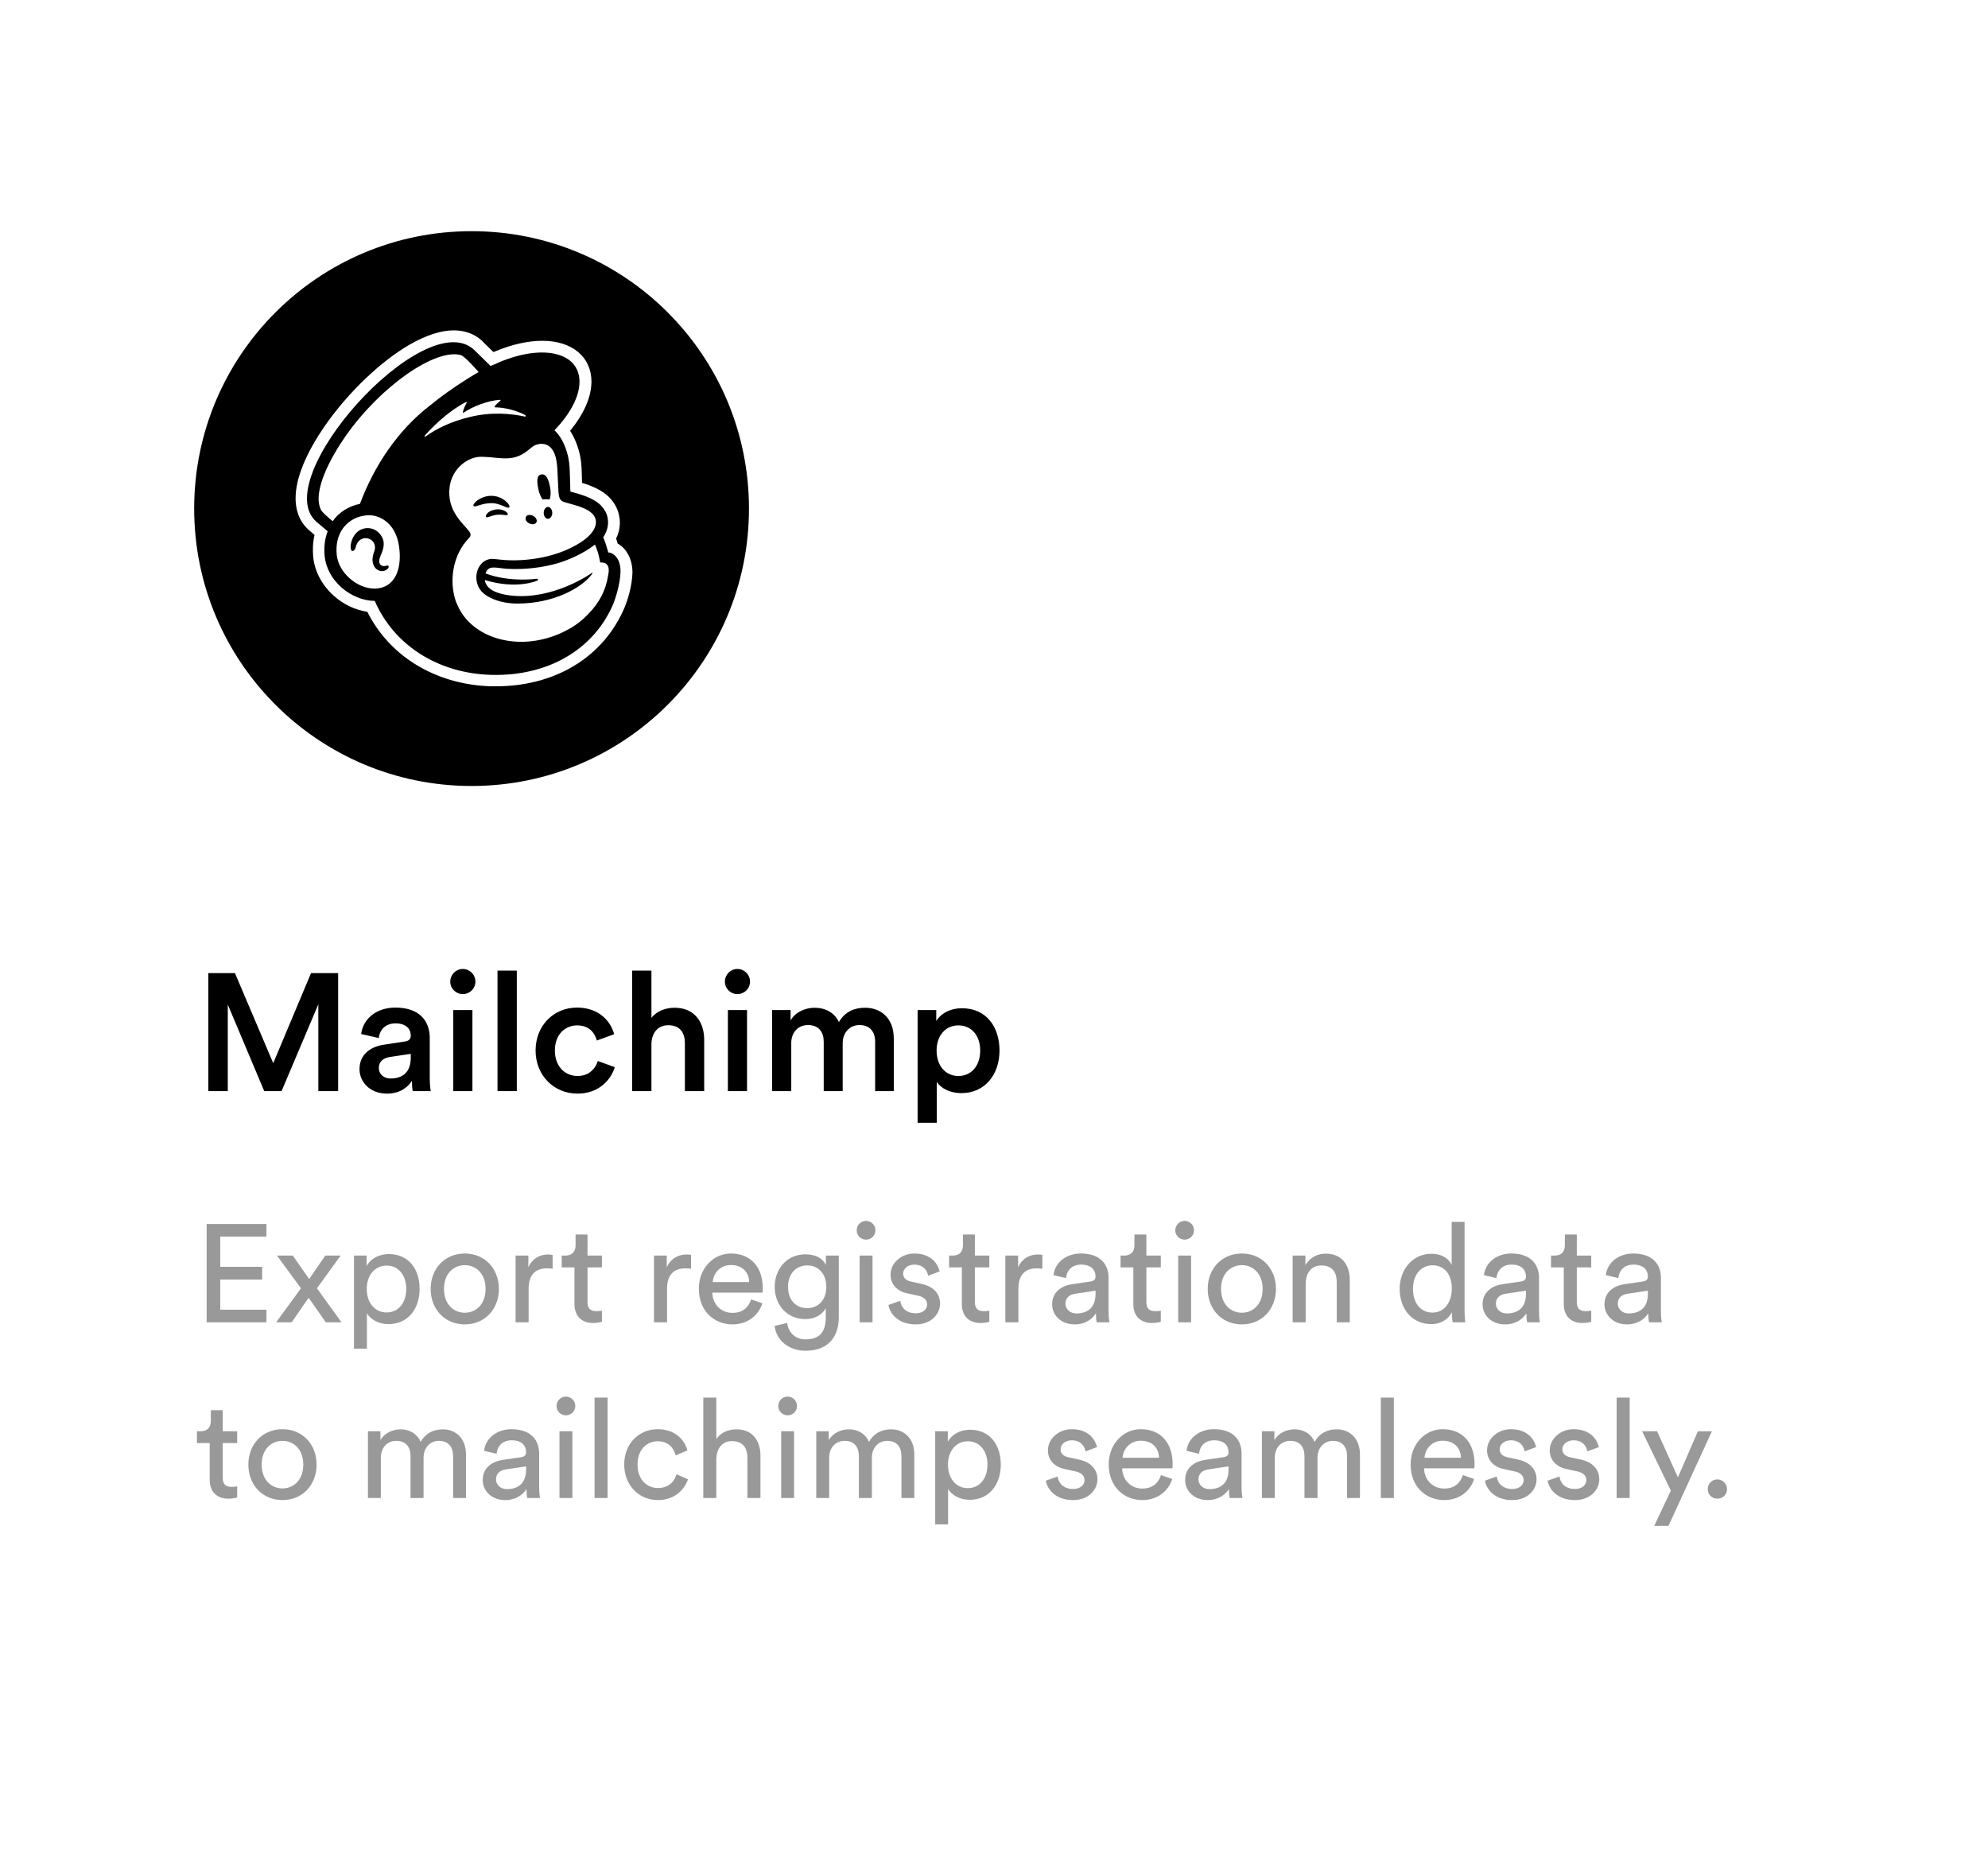
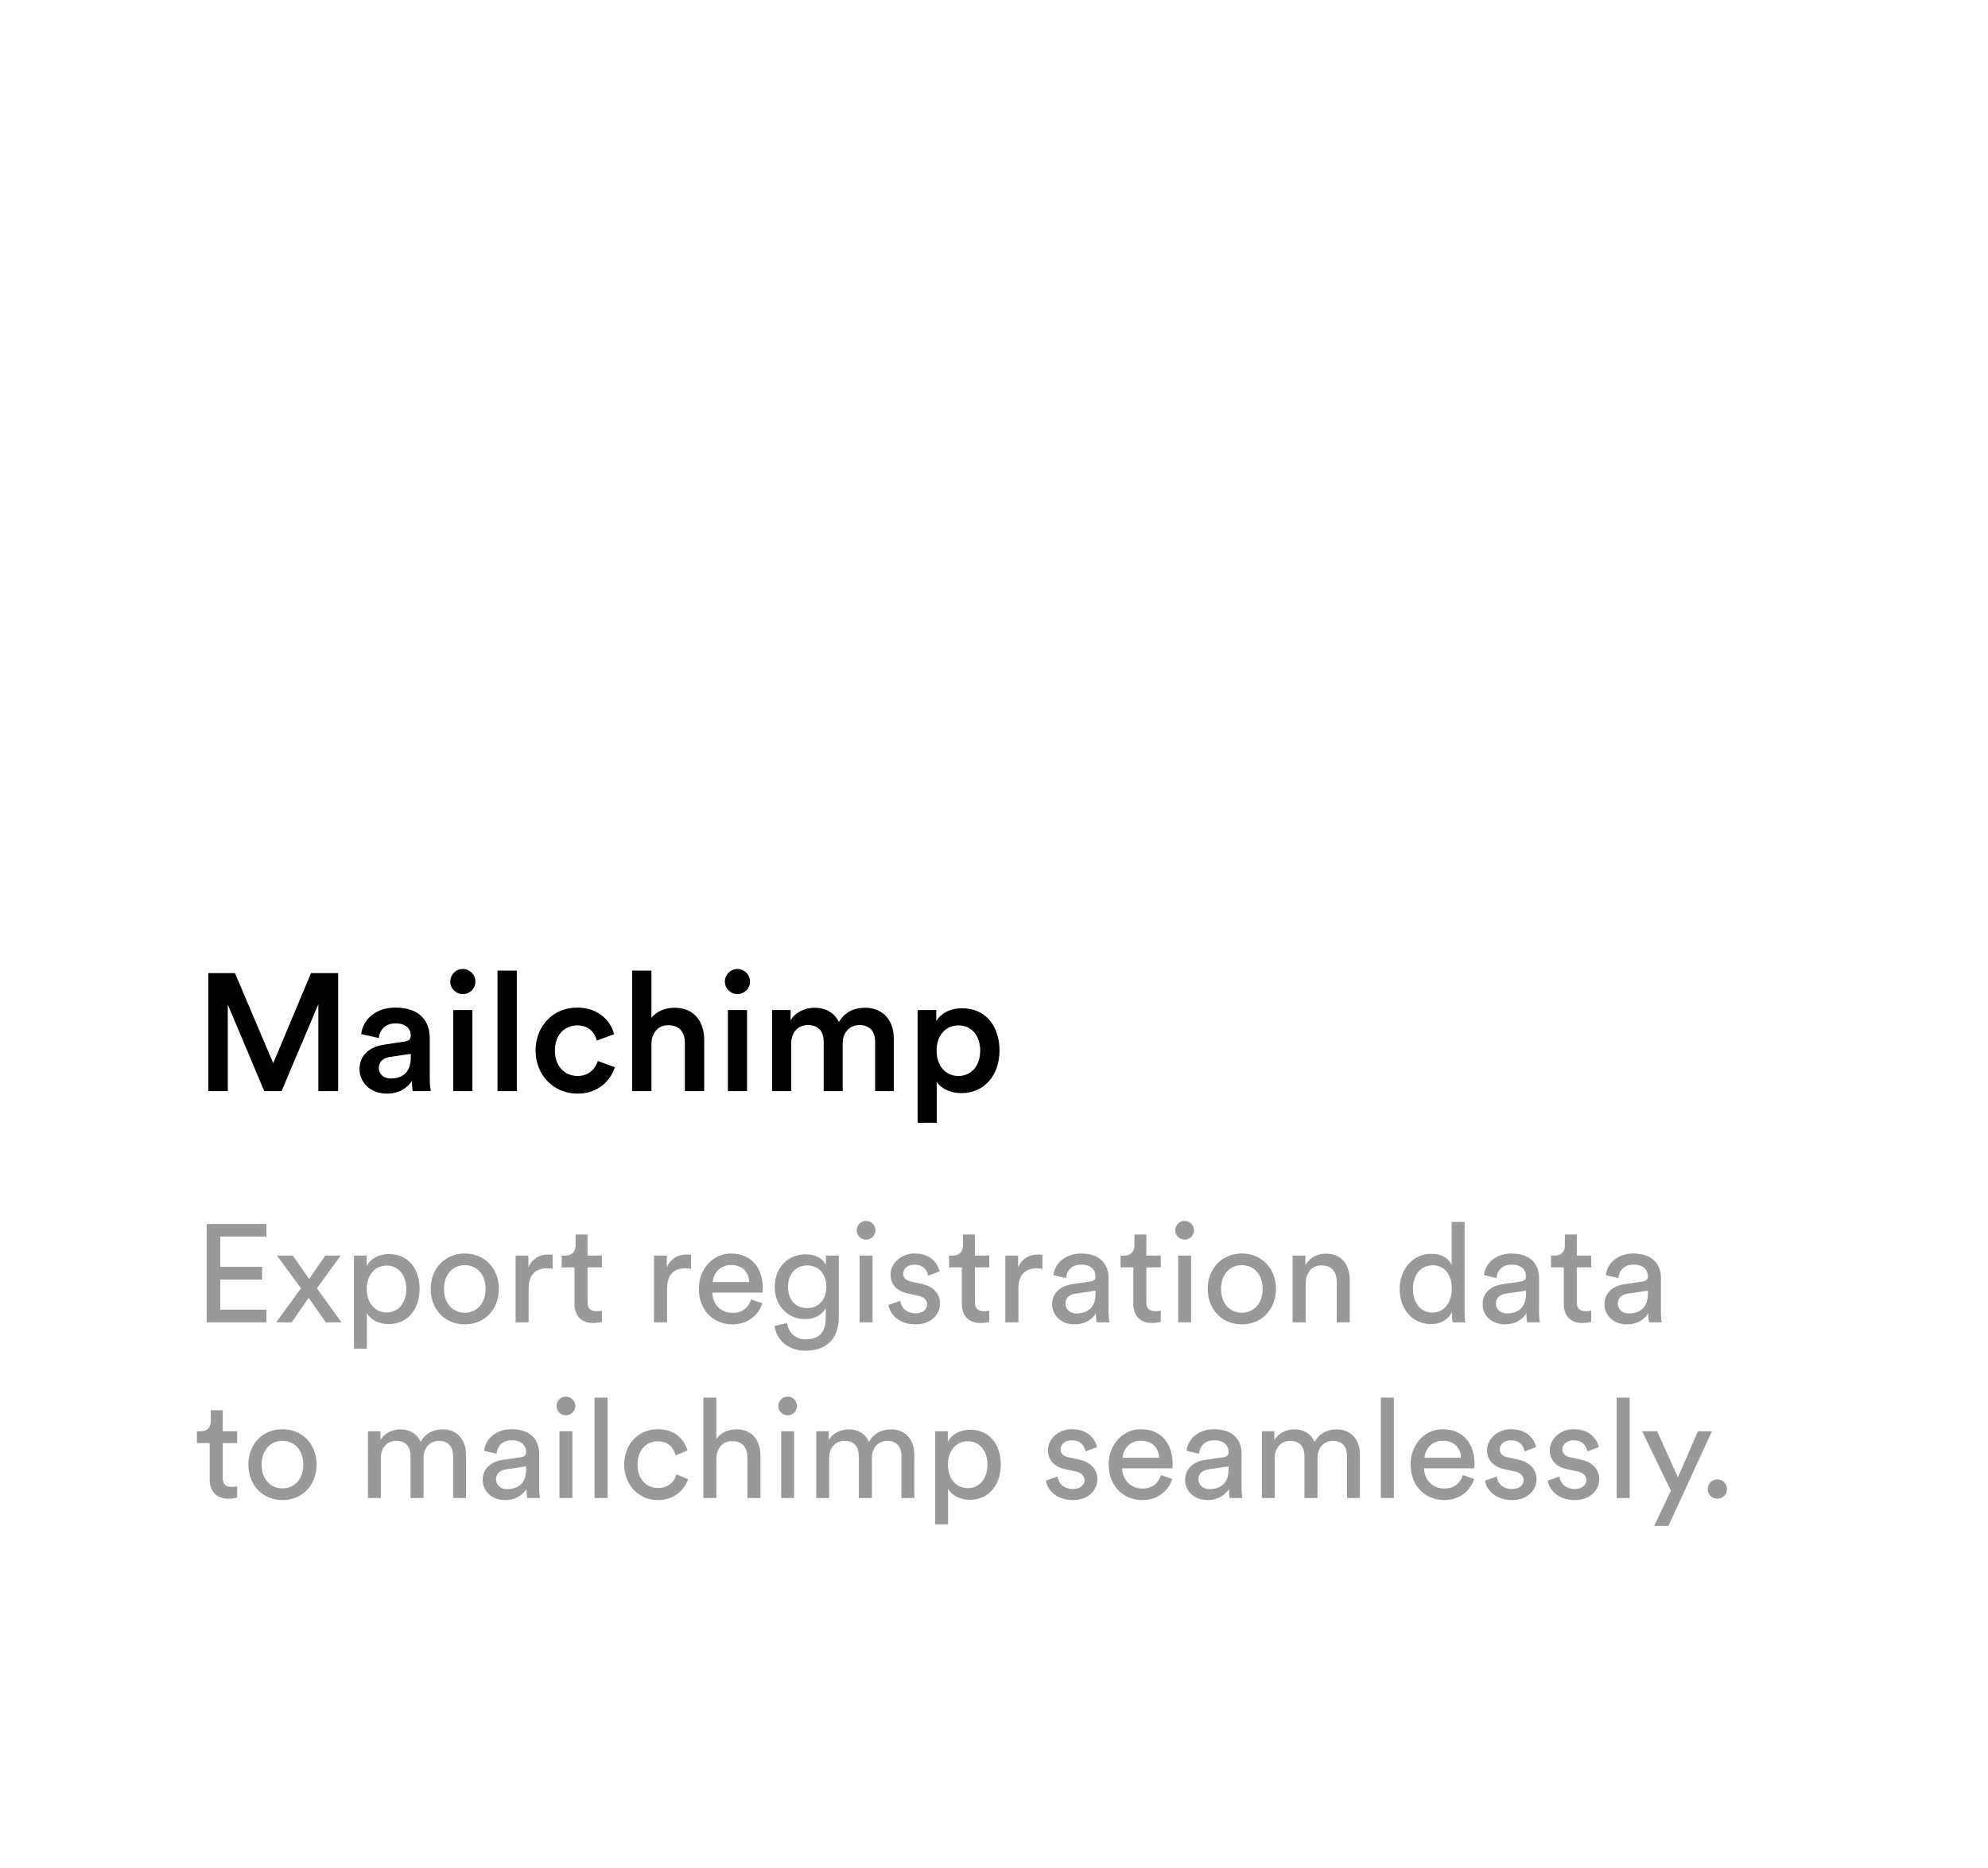
<svg xmlns="http://www.w3.org/2000/svg" width="215" height="202" viewBox="0 0 215 202" fill="none">
  <g filter="url(#filter0_d_109_443)">
-     <path d="M5 15C5 9.477 9.477 5 15 5H200C205.523 5 210 9.477 210 15V187C210 192.523 205.523 197 200 197H15C9.477 197 5 192.523 5 187V15Z" fill="white" />
-   </g>
+     </g>
  <g clip-path="url(#clip0_109_443)">
    <path d="M21 55C21 38.431 34.431 25 51 25C67.569 25 81 38.431 81 55C81 71.569 67.569 85 51 85C34.431 85 21 71.569 21 55Z" fill="black" />
    <mask id="mask0_109_443" style="mask-type:alpha" maskUnits="userSpaceOnUse" x="21" y="25" width="60" height="60">
-       <path d="M21 55C21 38.431 34.431 25 51 25C67.569 25 81 38.431 81 55C81 71.569 67.569 85 51 85C34.431 85 21 71.569 21 55Z" fill="black" />
-     </mask>
+       </mask>
    <g mask="url(#mask0_109_443)"> </g>
    <path d="M40.073 55.727C39.764 55.709 39.491 55.745 39.255 55.782C37.309 56.182 36.2 57.836 36.418 60C36.618 61.945 38.582 63.6 40.418 63.654C40.6 63.654 40.8 63.654 40.982 63.618C42.964 63.273 43.473 61.127 43.145 59.018C42.782 56.636 41.182 55.782 40.073 55.727ZM42.018 61.382C41.945 61.545 41.654 61.782 41.255 61.764C40.836 61.727 40.364 61.418 40.291 60.654C40.255 60.273 40.4 59.818 40.491 59.582C40.654 59.109 40.509 58.636 40.109 58.364C39.873 58.218 39.6 58.164 39.327 58.218C39.054 58.273 38.836 58.436 38.691 58.654C38.564 58.836 38.491 59.091 38.455 59.218C38.436 59.255 38.436 59.273 38.436 59.291C38.345 59.527 38.2 59.6 38.109 59.582C38.054 59.582 38 59.545 37.964 59.436C37.855 59.127 37.945 58.273 38.509 57.654C38.873 57.255 39.436 57.054 39.982 57.127C40.545 57.2 41.036 57.545 41.327 58.109C41.709 58.855 41.364 59.618 41.164 60.091C41.145 60.145 41.127 60.182 41.109 60.236C40.982 60.545 40.982 60.818 41.091 61C41.182 61.145 41.345 61.218 41.527 61.218C41.618 61.218 41.691 61.2 41.764 61.182C41.873 61.164 41.964 61.127 42.036 61.218C42.036 61.218 42.054 61.273 42.018 61.382Z" fill="white" />
    <path d="M67.6 59.455C67.364 59.164 67.091 58.946 66.8 58.782C66.782 58.691 66.745 58.618 66.727 58.527C66.691 58.418 66.654 58.327 66.636 58.236C67.109 57.255 67.073 56.382 66.982 55.909C66.855 55.109 66.509 54.436 65.909 53.8C65.164 53.018 63.927 52.509 62.945 52.218C62.927 51.745 62.927 51.218 62.909 50.891C62.891 50.455 62.855 49.545 62.564 48.618C62.345 47.855 62.036 47.164 61.654 46.582C63.145 44.782 63.964 42.927 63.964 41.273C63.964 38.6 61.873 36.855 58.654 36.855C57.127 36.855 55.382 37.236 53.6 37.982C53.6 37.982 53.491 38.018 53.364 38.073C52.818 37.545 52.109 36.855 52.073 36.8C51.255 36.091 50.255 35.727 49.073 35.727C47.673 35.727 46.073 36.255 44.291 37.273C42.764 38.164 41.127 39.418 39.545 40.927C36.327 44 33.727 47.673 32.6 50.745C32.109 52.073 31.909 53.273 31.982 54.309C32.073 55.582 32.582 56.636 33.473 57.382L34.018 57.855C33.836 58.6 33.8 59.4 33.873 60.236C34.036 61.818 34.836 63.309 36.127 64.455C37.164 65.382 38.436 65.964 39.727 66.164C40.873 68.455 42.636 70.4 44.836 71.782C47.218 73.291 50.073 74.127 53.091 74.218C53.291 74.218 53.473 74.218 53.673 74.218C56.782 74.218 59.691 73.455 62.091 72C64.564 70.509 66.454 68.309 67.564 65.655C67.564 65.636 67.564 65.636 67.582 65.618C67.782 65.127 68.4 63.4 68.4 61.764C68.364 60.636 67.945 59.891 67.6 59.455ZM66.364 65.218C64.236 70.327 59.145 73.164 53.091 72.982C47.436 72.818 42.636 69.836 40.527 64.982C39.255 64.982 37.945 64.418 36.945 63.545C35.891 62.618 35.236 61.4 35.109 60.145C35.018 59.164 35.127 58.255 35.436 57.455L34.255 56.455C28.836 51.873 45.782 33.036 51.2 37.764C51.236 37.782 53.036 39.564 53.054 39.582C53.054 39.582 54.054 39.164 54.054 39.145C58.8 37.182 62.654 38.127 62.673 41.273C62.673 42.909 61.636 44.8 59.964 46.527C60.564 47.091 61.054 47.964 61.327 48.964C61.564 49.709 61.6 50.455 61.618 50.927C61.654 51.6 61.673 53.145 61.691 53.164C61.727 53.182 62.218 53.309 62.364 53.346C63.636 53.709 64.545 54.182 64.982 54.655C65.418 55.127 65.654 55.564 65.727 56.091C65.8 56.509 65.8 57.273 65.236 58.109C65.236 58.109 65.382 58.418 65.527 58.873C65.673 59.327 65.764 59.691 65.782 59.745C66.291 59.745 67.109 60.346 67.109 61.764C67.091 63.236 66.491 64.855 66.364 65.218Z" fill="white" />
    <path d="M65.509 60.946C65.236 60.782 64.909 60.836 64.909 60.836C64.909 60.836 64.764 59.818 64.345 58.891C63.091 59.873 61.491 60.564 60.255 60.927C58.836 61.327 56.927 61.636 54.782 61.509C53.6 61.418 52.818 61.073 52.509 62.018C55.218 63.018 58.073 62.582 58.073 62.582C58.127 62.582 58.182 62.618 58.182 62.673C58.182 62.709 58.164 62.764 58.127 62.782C58.127 62.782 55.927 63.8 52.436 62.727C52.527 63.545 53.327 63.909 53.709 64.055C54.182 64.236 54.709 64.327 54.709 64.327C59.036 65.073 63.091 62.6 64 61.964C64.073 61.909 64.109 61.964 64.055 62.036C64 62.109 64 62.127 63.964 62.164C62.855 63.6 59.855 65.273 55.945 65.273C54.236 65.273 52.545 64.673 51.909 63.745C50.945 62.309 51.855 60.236 53.473 60.455C53.473 60.455 54.018 60.509 54.182 60.527C56.2 60.745 59.127 60.473 61.527 59.346C63.727 58.327 64.564 57.2 64.436 56.291C64.4 56.036 64.291 55.782 64.055 55.545C63.654 55.164 63.036 54.855 61.964 54.564C61.618 54.473 61.382 54.4 61.127 54.327C60.673 54.182 60.455 54.055 60.4 53.2C60.382 52.818 60.309 51.527 60.291 50.982C60.255 50.036 60.127 48.745 59.327 48.218C59.127 48.073 58.891 48.018 58.636 48C58.4 47.982 58.273 48.036 58.236 48.036C57.782 48.109 57.509 48.364 57.182 48.636C56.182 49.473 55.345 49.6 54.4 49.564C53.836 49.545 53.255 49.455 52.564 49.418C52.436 49.418 52.291 49.4 52.164 49.4C50.6 49.327 48.909 50.673 48.636 52.6C48.255 55.273 50.182 56.673 50.745 57.473C50.818 57.564 50.891 57.709 50.891 57.836C50.891 58 50.782 58.109 50.691 58.218C49.091 59.873 48.582 62.473 49.182 64.655C49.255 64.927 49.345 65.182 49.473 65.436C50.891 68.746 55.273 70.291 59.564 68.891C60.145 68.709 60.691 68.473 61.2 68.2C62.164 67.727 63 67.073 63.691 66.327C64.836 65.145 65.509 63.836 65.764 62.255C65.945 61.436 65.764 61.109 65.509 60.946ZM59.727 55.473C59.727 55.818 59.509 56.109 59.255 56.109C59 56.109 58.8 55.818 58.8 55.455C58.8 55.109 59.018 54.818 59.273 54.818C59.527 54.836 59.727 55.127 59.727 55.473ZM58.545 51.309C59.054 51.236 59.291 51.745 59.473 52.6C59.6 53.182 59.564 53.709 59.436 54.018C59.2 53.982 58.945 53.982 58.691 54.018C58.491 53.764 58.309 53.346 58.218 52.873C58.036 52 58.054 51.382 58.545 51.309ZM56.873 55.909C56.982 55.673 57.327 55.618 57.654 55.782C57.964 55.946 58.127 56.255 58.018 56.473C57.909 56.709 57.564 56.764 57.236 56.6C56.927 56.455 56.764 56.145 56.873 55.909ZM54.909 55.655C54.855 55.727 54.745 55.727 54.509 55.691C54.091 55.636 53.654 55.618 53 55.855C53 55.855 52.764 55.946 52.654 55.946C52.618 55.946 52.6 55.927 52.582 55.909C52.564 55.891 52.545 55.873 52.545 55.818C52.545 55.727 52.636 55.582 52.764 55.455C52.927 55.309 53.182 55.164 53.654 55.091C54.291 55.018 54.764 55.309 54.873 55.491C54.945 55.582 54.927 55.618 54.909 55.655ZM51.327 54.764C51.236 54.745 51.2 54.709 51.2 54.673C51.164 54.527 51.4 54.291 51.636 54.109C52.364 53.582 53.309 53.473 54.091 53.818C54.473 53.982 54.836 54.273 55.018 54.564C55.109 54.709 55.127 54.818 55.073 54.873C54.982 54.964 54.764 54.855 54.4 54.709C54.036 54.564 53.582 54.382 53.018 54.418C52.218 54.436 51.527 54.782 51.327 54.764Z" fill="white" />
    <path d="M56.782 45.054C56.855 45.073 56.891 44.945 56.836 44.909C55.927 44.4 54.545 44.054 53.545 44.054C53.491 44.054 53.473 44 53.491 43.964C53.655 43.727 53.891 43.509 54.109 43.345C54.164 43.309 54.127 43.236 54.073 43.236C52.673 43.327 51.073 44 50.145 44.618C50.109 44.654 50.036 44.6 50.055 44.564C50.127 44.218 50.346 43.764 50.473 43.545C50.509 43.491 50.455 43.436 50.4 43.473C48.927 44.236 47.273 45.582 45.927 47.127C45.873 47.182 45.946 47.255 46 47.218C47.164 46.382 48.745 45.582 50.836 45.091C53.164 44.509 55.418 44.745 56.782 45.054Z" fill="white" />
    <path d="M51.764 40.236C51.764 40.236 50.291 38.527 49.836 38.4C47.091 37.655 41.182 41.745 37.4 47.127C35.873 49.309 33.691 53.164 34.727 55.164C34.855 55.418 35.582 56.036 35.982 56.364C36.636 55.418 37.709 54.727 38.927 54.491C40.473 50.346 43.054 46.509 46.473 43.873C49.036 41.764 51.764 40.236 51.764 40.236Z" fill="white" />
  </g>
  <path d="M36.57 118V105.238H33.636L29.55 114.976L25.41 105.238H22.53V118H24.636V108.64L28.578 118H30.45L34.428 108.604V118H36.57ZM38.881 115.624C38.881 117.01 40.015 118.27 41.851 118.27C43.273 118.27 44.137 117.55 44.551 116.884C44.551 117.586 44.623 117.946 44.641 118H46.585C46.567 117.91 46.477 117.388 46.477 116.596V112.24C46.477 110.494 45.451 108.964 42.751 108.964C40.591 108.964 39.223 110.314 39.061 111.826L40.969 112.258C41.059 111.376 41.671 110.674 42.769 110.674C43.921 110.674 44.425 111.268 44.425 112.006C44.425 112.312 44.281 112.564 43.777 112.636L41.527 112.978C40.033 113.194 38.881 114.058 38.881 115.624ZM42.247 116.632C41.419 116.632 40.969 116.092 40.969 115.498C40.969 114.778 41.491 114.418 42.139 114.31L44.425 113.968V114.364C44.425 116.074 43.417 116.632 42.247 116.632ZM51.091 118V109.234H49.021V118H51.091ZM48.697 106.156C48.697 106.912 49.309 107.506 50.047 107.506C50.803 107.506 51.415 106.912 51.415 106.156C51.415 105.4 50.803 104.788 50.047 104.788C49.309 104.788 48.697 105.4 48.697 106.156ZM55.892 118V104.968H53.804V118H55.892ZM62.422 110.89C63.754 110.89 64.348 111.754 64.546 112.528L66.418 111.844C66.058 110.44 64.762 108.964 62.404 108.964C59.884 108.964 57.922 110.908 57.922 113.608C57.922 116.272 59.884 118.27 62.458 118.27C64.762 118.27 66.076 116.776 66.49 115.408L64.654 114.742C64.456 115.408 63.826 116.362 62.458 116.362C61.144 116.362 60.01 115.372 60.01 113.608C60.01 111.844 61.144 110.89 62.422 110.89ZM70.452 112.852C70.488 111.736 71.118 110.872 72.27 110.872C73.584 110.872 74.07 111.736 74.07 112.816V118H76.158V112.456C76.158 110.53 75.114 108.982 72.954 108.982C72.036 108.982 71.046 109.306 70.452 110.08V104.968H68.364V118H70.452V112.852ZM80.79 118V109.234H78.72V118H80.79ZM78.396 106.156C78.396 106.912 79.008 107.506 79.746 107.506C80.502 107.506 81.114 106.912 81.114 106.156C81.114 105.4 80.502 104.788 79.746 104.788C79.008 104.788 78.396 105.4 78.396 106.156ZM85.574 118V112.798C85.574 111.682 86.276 110.854 87.392 110.854C88.58 110.854 89.084 111.646 89.084 112.654V118H91.136V112.798C91.136 111.718 91.856 110.854 92.954 110.854C94.124 110.854 94.646 111.628 94.646 112.654V118H96.662V112.312C96.662 109.99 95.15 108.982 93.566 108.982C92.432 108.982 91.406 109.378 90.722 110.53C90.254 109.504 89.246 108.982 88.094 108.982C87.104 108.982 86.006 109.45 85.502 110.35V109.234H83.504V118H85.574ZM101.309 121.42V117.01C101.759 117.676 102.713 118.216 103.973 118.216C106.493 118.216 108.095 116.236 108.095 113.608C108.095 111.016 106.637 109.036 104.045 109.036C102.695 109.036 101.687 109.666 101.255 110.422V109.234H99.239V121.42H101.309ZM106.007 113.608C106.007 115.282 105.035 116.362 103.649 116.362C102.281 116.362 101.291 115.282 101.291 113.608C101.291 111.97 102.281 110.89 103.649 110.89C105.053 110.89 106.007 111.97 106.007 113.608Z" fill="black" />
  <path d="M28.815 143V141.635H23.82V138.38H28.35V137H23.82V133.73H28.815V132.365H22.35V143H28.815ZM29.866 143H31.546L33.376 140.345L35.236 143H36.931C36.496 142.415 34.711 139.91 34.276 139.325L36.841 135.785H35.176L33.436 138.32L31.666 135.785H29.956L32.551 139.325L29.866 143ZM39.679 145.85V142.025C40.069 142.67 40.909 143.195 42.019 143.195C44.134 143.195 45.379 141.53 45.379 139.385C45.379 137.285 44.224 135.62 42.064 135.62C40.894 135.62 40.039 136.19 39.649 136.91V135.785H38.284V145.85H39.679ZM43.939 139.385C43.939 140.87 43.114 141.935 41.809 141.935C40.519 141.935 39.664 140.87 39.664 139.385C39.664 137.945 40.519 136.865 41.809 136.865C43.129 136.865 43.939 137.945 43.939 139.385ZM50.266 141.965C49.066 141.965 48.016 141.065 48.016 139.385C48.016 137.72 49.066 136.82 50.266 136.82C51.466 136.82 52.516 137.72 52.516 139.385C52.516 141.065 51.466 141.965 50.266 141.965ZM50.266 135.56C48.106 135.56 46.576 137.195 46.576 139.385C46.576 141.59 48.106 143.225 50.266 143.225C52.426 143.225 53.956 141.59 53.956 139.385C53.956 137.195 52.426 135.56 50.266 135.56ZM59.765 135.71C59.69 135.695 59.495 135.665 59.3 135.665C58.565 135.665 57.665 135.935 57.14 137.045V135.785H55.76V143H57.17V139.385C57.17 137.795 57.965 137.165 59.15 137.165C59.345 137.165 59.555 137.18 59.765 137.21V135.71ZM63.538 133.505H62.248V134.675C62.248 135.305 61.918 135.785 61.138 135.785H60.748V137.06H62.128V141.02C62.128 142.325 62.908 143.075 64.138 143.075C64.618 143.075 64.978 142.985 65.098 142.94V141.74C64.978 141.77 64.723 141.8 64.543 141.8C63.808 141.8 63.538 141.47 63.538 140.81V137.06H65.098V135.785H63.538V133.505ZM74.735 135.71C74.66 135.695 74.465 135.665 74.27 135.665C73.535 135.665 72.635 135.935 72.11 137.045V135.785H70.73V143H72.14V139.385C72.14 137.795 72.935 137.165 74.12 137.165C74.315 137.165 74.525 137.18 74.735 137.21V135.71ZM77.08 138.65C77.14 137.72 77.86 136.805 79.045 136.805C80.32 136.805 80.995 137.615 81.025 138.65H77.08ZM81.235 140.525C80.965 141.335 80.38 141.98 79.21 141.98C77.995 141.98 77.065 141.08 77.035 139.79H82.465C82.48 139.7 82.495 139.52 82.495 139.34C82.495 137.09 81.25 135.56 79.03 135.56C77.215 135.56 75.58 137.105 75.58 139.37C75.58 141.815 77.275 143.225 79.21 143.225C80.89 143.225 82.045 142.22 82.45 140.945L81.235 140.525ZM83.77 143.39C83.95 144.935 85.3 146.075 87.1 146.075C89.815 146.075 90.715 144.29 90.715 142.46V135.785H89.32V136.79C88.96 136.07 88.21 135.65 87.1 135.65C85.12 135.65 83.785 137.21 83.785 139.16C83.785 141.2 85.18 142.655 87.1 142.655C88.18 142.655 88.96 142.13 89.305 141.47V142.505C89.305 144.065 88.615 144.845 87.1 144.845C86.005 144.845 85.24 144.08 85.135 143.075L83.77 143.39ZM87.31 141.47C86.035 141.47 85.225 140.57 85.225 139.16C85.225 137.765 86.065 136.85 87.31 136.85C88.525 136.85 89.365 137.765 89.365 139.16C89.365 140.555 88.525 141.47 87.31 141.47ZM94.362 143V135.785H92.967V143H94.362ZM92.652 133.055C92.652 133.61 93.102 134.06 93.657 134.06C94.227 134.06 94.677 133.61 94.677 133.055C94.677 132.485 94.227 132.035 93.657 132.035C93.102 132.035 92.652 132.485 92.652 133.055ZM96.085 141.125C96.206 141.95 97.046 143.225 99.025 143.225C100.811 143.225 101.666 142.01 101.666 140.99C101.666 139.925 100.976 139.13 99.671 138.845L98.501 138.59C97.945 138.47 97.675 138.155 97.675 137.72C97.675 137.225 98.156 136.76 98.876 136.76C100.016 136.76 100.316 137.585 100.376 137.96L101.621 137.495C101.471 136.85 100.856 135.56 98.876 135.56C97.466 135.56 96.311 136.61 96.311 137.84C96.311 138.86 96.986 139.625 98.111 139.865L99.341 140.135C99.941 140.27 100.271 140.615 100.271 141.065C100.271 141.575 99.835 142.025 99.04 142.025C98.02 142.025 97.451 141.425 97.361 140.675L96.085 141.125ZM105.433 133.505H104.143V134.675C104.143 135.305 103.813 135.785 103.033 135.785H102.643V137.06H104.023V141.02C104.023 142.325 104.803 143.075 106.033 143.075C106.513 143.075 106.873 142.985 106.993 142.94V141.74C106.873 141.77 106.618 141.8 106.438 141.8C105.703 141.8 105.433 141.47 105.433 140.81V137.06H106.993V135.785H105.433V133.505ZM112.733 135.71C112.658 135.695 112.463 135.665 112.268 135.665C111.533 135.665 110.633 135.935 110.108 137.045V135.785H108.728V143H110.138V139.385C110.138 137.795 110.933 137.165 112.118 137.165C112.313 137.165 112.523 137.18 112.733 137.21V135.71ZM113.786 141.065C113.786 142.205 114.731 143.225 116.201 143.225C117.491 143.225 118.211 142.535 118.526 142.025C118.526 142.55 118.571 142.82 118.601 143H119.981C119.951 142.82 119.891 142.445 119.891 141.815V138.2C119.891 136.79 119.051 135.56 116.891 135.56C115.331 135.56 114.086 136.52 113.936 137.9L115.286 138.215C115.376 137.375 115.931 136.76 116.921 136.76C118.016 136.76 118.481 137.345 118.481 138.05C118.481 138.305 118.361 138.53 117.926 138.59L115.976 138.875C114.731 139.055 113.786 139.775 113.786 141.065ZM116.396 142.04C115.676 142.04 115.226 141.53 115.226 140.99C115.226 140.345 115.676 140 116.276 139.91L118.481 139.58V139.91C118.481 141.485 117.551 142.04 116.396 142.04ZM123.978 133.505H122.688V134.675C122.688 135.305 122.358 135.785 121.578 135.785H121.188V137.06H122.568V141.02C122.568 142.325 123.348 143.075 124.578 143.075C125.058 143.075 125.418 142.985 125.538 142.94V141.74C125.418 141.77 125.163 141.8 124.983 141.8C124.248 141.8 123.978 141.47 123.978 140.81V137.06H125.538V135.785H123.978V133.505ZM128.815 143V135.785H127.42V143H128.815ZM127.105 133.055C127.105 133.61 127.555 134.06 128.11 134.06C128.68 134.06 129.13 133.61 129.13 133.055C129.13 132.485 128.68 132.035 128.11 132.035C127.555 132.035 127.105 132.485 127.105 133.055ZM134.304 141.965C133.104 141.965 132.054 141.065 132.054 139.385C132.054 137.72 133.104 136.82 134.304 136.82C135.504 136.82 136.554 137.72 136.554 139.385C136.554 141.065 135.504 141.965 134.304 141.965ZM134.304 135.56C132.144 135.56 130.614 137.195 130.614 139.385C130.614 141.59 132.144 143.225 134.304 143.225C136.464 143.225 137.994 141.59 137.994 139.385C137.994 137.195 136.464 135.56 134.304 135.56ZM141.208 138.83C141.208 137.735 141.778 136.85 142.888 136.85C144.148 136.85 144.568 137.66 144.568 138.665V143H145.978V138.425C145.978 136.82 145.123 135.575 143.398 135.575C142.558 135.575 141.703 135.92 141.178 136.82V135.785H139.798V143H141.208V138.83ZM152.811 139.37C152.811 137.885 153.651 136.835 154.941 136.835C156.231 136.835 157.011 137.855 157.011 139.34C157.011 140.825 156.216 141.95 154.926 141.95C153.576 141.95 152.811 140.855 152.811 139.37ZM157.026 142.025C157.026 142.46 157.071 142.835 157.101 143H158.466C158.451 142.88 158.391 142.355 158.391 141.665V132.14H156.996V136.805C156.756 136.22 156.066 135.59 154.791 135.59C152.751 135.59 151.371 137.33 151.371 139.37C151.371 141.515 152.676 143.195 154.791 143.195C155.916 143.195 156.681 142.595 157.026 141.905V142.025ZM160.339 141.065C160.339 142.205 161.284 143.225 162.754 143.225C164.044 143.225 164.764 142.535 165.079 142.025C165.079 142.55 165.124 142.82 165.154 143H166.534C166.504 142.82 166.444 142.445 166.444 141.815V138.2C166.444 136.79 165.604 135.56 163.444 135.56C161.884 135.56 160.639 136.52 160.489 137.9L161.839 138.215C161.929 137.375 162.484 136.76 163.474 136.76C164.569 136.76 165.034 137.345 165.034 138.05C165.034 138.305 164.914 138.53 164.479 138.59L162.529 138.875C161.284 139.055 160.339 139.775 160.339 141.065ZM162.949 142.04C162.229 142.04 161.779 141.53 161.779 140.99C161.779 140.345 162.229 140 162.829 139.91L165.034 139.58V139.91C165.034 141.485 164.104 142.04 162.949 142.04ZM170.53 133.505H169.24V134.675C169.24 135.305 168.91 135.785 168.13 135.785H167.74V137.06H169.12V141.02C169.12 142.325 169.9 143.075 171.13 143.075C171.61 143.075 171.97 142.985 172.09 142.94V141.74C171.97 141.77 171.715 141.8 171.535 141.8C170.8 141.8 170.53 141.47 170.53 140.81V137.06H172.09V135.785H170.53V133.505ZM173.522 141.065C173.522 142.205 174.467 143.225 175.937 143.225C177.227 143.225 177.947 142.535 178.262 142.025C178.262 142.55 178.307 142.82 178.337 143H179.717C179.687 142.82 179.627 142.445 179.627 141.815V138.2C179.627 136.79 178.787 135.56 176.627 135.56C175.067 135.56 173.822 136.52 173.672 137.9L175.022 138.215C175.112 137.375 175.667 136.76 176.657 136.76C177.752 136.76 178.217 137.345 178.217 138.05C178.217 138.305 178.097 138.53 177.662 138.59L175.712 138.875C174.467 139.055 173.522 139.775 173.522 141.065ZM176.132 142.04C175.412 142.04 174.962 141.53 174.962 140.99C174.962 140.345 175.412 140 176.012 139.91L178.217 139.58V139.91C178.217 141.485 177.287 142.04 176.132 142.04ZM24.09 152.505H22.8V153.675C22.8 154.305 22.47 154.785 21.69 154.785H21.3V156.06H22.68V160.02C22.68 161.325 23.46 162.075 24.69 162.075C25.17 162.075 25.53 161.985 25.65 161.94V160.74C25.53 160.77 25.275 160.8 25.095 160.8C24.36 160.8 24.09 160.47 24.09 159.81V156.06H25.65V154.785H24.09V152.505ZM30.549 160.965C29.349 160.965 28.299 160.065 28.299 158.385C28.299 156.72 29.349 155.82 30.549 155.82C31.749 155.82 32.799 156.72 32.799 158.385C32.799 160.065 31.749 160.965 30.549 160.965ZM30.549 154.56C28.389 154.56 26.859 156.195 26.859 158.385C26.859 160.59 28.389 162.225 30.549 162.225C32.709 162.225 34.239 160.59 34.239 158.385C34.239 156.195 32.709 154.56 30.549 154.56ZM41.188 162V157.65C41.188 156.57 41.863 155.82 42.868 155.82C43.948 155.82 44.398 156.54 44.398 157.47V162H45.808V157.635C45.808 156.6 46.483 155.82 47.473 155.82C48.538 155.82 49.003 156.525 49.003 157.47V162H50.398V157.32C50.398 155.43 49.168 154.575 47.908 154.575C46.993 154.575 46.063 154.905 45.493 155.94C45.103 155.01 44.233 154.575 43.333 154.575C42.493 154.575 41.593 154.95 41.143 155.745V154.785H39.793V162H41.188ZM52.204 160.065C52.204 161.205 53.149 162.225 54.619 162.225C55.909 162.225 56.629 161.535 56.944 161.025C56.944 161.55 56.989 161.82 57.019 162H58.399C58.369 161.82 58.309 161.445 58.309 160.815V157.2C58.309 155.79 57.469 154.56 55.309 154.56C53.749 154.56 52.504 155.52 52.354 156.9L53.704 157.215C53.794 156.375 54.349 155.76 55.339 155.76C56.434 155.76 56.899 156.345 56.899 157.05C56.899 157.305 56.779 157.53 56.344 157.59L54.394 157.875C53.149 158.055 52.204 158.775 52.204 160.065ZM54.814 161.04C54.094 161.04 53.644 160.53 53.644 159.99C53.644 159.345 54.094 159 54.694 158.91L56.899 158.58V158.91C56.899 160.485 55.969 161.04 54.814 161.04ZM61.901 162V154.785H60.506V162H61.901ZM60.191 152.055C60.191 152.61 60.641 153.06 61.196 153.06C61.766 153.06 62.216 152.61 62.216 152.055C62.216 151.485 61.766 151.035 61.196 151.035C60.641 151.035 60.191 151.485 60.191 152.055ZM65.71 162V151.14H64.3V162H65.71ZM71.138 155.865C72.368 155.865 72.893 156.69 73.073 157.395L74.348 156.855C74.048 155.76 73.058 154.56 71.138 154.56C69.083 154.56 67.508 156.135 67.508 158.385C67.508 160.575 69.053 162.225 71.153 162.225C73.028 162.225 74.063 161.01 74.408 159.975L73.163 159.435C72.998 160.005 72.503 160.92 71.153 160.92C69.983 160.92 68.948 160.035 68.948 158.385C68.948 156.705 69.998 155.865 71.138 155.865ZM77.472 157.755C77.502 156.69 78.072 155.85 79.152 155.85C80.412 155.85 80.832 156.66 80.832 157.665V162H82.242V157.425C82.242 155.82 81.387 154.575 79.662 154.575C78.837 154.575 77.997 154.86 77.472 155.625V151.14H76.062V162H77.472V157.755ZM85.88 162V154.785H84.485V162H85.88ZM84.17 152.055C84.17 152.61 84.62 153.06 85.175 153.06C85.745 153.06 86.195 152.61 86.195 152.055C86.195 151.485 85.745 151.035 85.175 151.035C84.62 151.035 84.17 151.485 84.17 152.055ZM89.674 162V157.65C89.674 156.57 90.349 155.82 91.354 155.82C92.434 155.82 92.884 156.54 92.884 157.47V162H94.294V157.635C94.294 156.6 94.969 155.82 95.959 155.82C97.024 155.82 97.489 156.525 97.489 157.47V162H98.884V157.32C98.884 155.43 97.654 154.575 96.394 154.575C95.479 154.575 94.549 154.905 93.979 155.94C93.589 155.01 92.719 154.575 91.819 154.575C90.979 154.575 90.079 154.95 89.629 155.745V154.785H88.279V162H89.674ZM102.535 164.85V161.025C102.925 161.67 103.765 162.195 104.875 162.195C106.99 162.195 108.235 160.53 108.235 158.385C108.235 156.285 107.08 154.62 104.92 154.62C103.75 154.62 102.895 155.19 102.505 155.91V154.785H101.14V164.85H102.535ZM106.795 158.385C106.795 159.87 105.97 160.935 104.665 160.935C103.375 160.935 102.52 159.87 102.52 158.385C102.52 156.945 103.375 155.865 104.665 155.865C105.985 155.865 106.795 156.945 106.795 158.385ZM113.107 160.125C113.227 160.95 114.067 162.225 116.047 162.225C117.832 162.225 118.687 161.01 118.687 159.99C118.687 158.925 117.997 158.13 116.692 157.845L115.522 157.59C114.967 157.47 114.697 157.155 114.697 156.72C114.697 156.225 115.177 155.76 115.897 155.76C117.037 155.76 117.337 156.585 117.397 156.96L118.642 156.495C118.492 155.85 117.877 154.56 115.897 154.56C114.487 154.56 113.332 155.61 113.332 156.84C113.332 157.86 114.007 158.625 115.132 158.865L116.362 159.135C116.962 159.27 117.292 159.615 117.292 160.065C117.292 160.575 116.857 161.025 116.062 161.025C115.042 161.025 114.472 160.425 114.382 159.675L113.107 160.125ZM121.406 157.65C121.466 156.72 122.186 155.805 123.371 155.805C124.646 155.805 125.321 156.615 125.351 157.65H121.406ZM125.561 159.525C125.291 160.335 124.706 160.98 123.536 160.98C122.321 160.98 121.391 160.08 121.361 158.79H126.791C126.806 158.7 126.821 158.52 126.821 158.34C126.821 156.09 125.576 154.56 123.356 154.56C121.541 154.56 119.906 156.105 119.906 158.37C119.906 160.815 121.601 162.225 123.536 162.225C125.216 162.225 126.371 161.22 126.776 159.945L125.561 159.525ZM128.171 160.065C128.171 161.205 129.116 162.225 130.586 162.225C131.876 162.225 132.596 161.535 132.911 161.025C132.911 161.55 132.956 161.82 132.986 162H134.366C134.336 161.82 134.276 161.445 134.276 160.815V157.2C134.276 155.79 133.436 154.56 131.276 154.56C129.716 154.56 128.471 155.52 128.321 156.9L129.671 157.215C129.761 156.375 130.316 155.76 131.306 155.76C132.401 155.76 132.866 156.345 132.866 157.05C132.866 157.305 132.746 157.53 132.311 157.59L130.361 157.875C129.116 158.055 128.171 158.775 128.171 160.065ZM130.781 161.04C130.061 161.04 129.611 160.53 129.611 159.99C129.611 159.345 130.061 159 130.661 158.91L132.866 158.58V158.91C132.866 160.485 131.936 161.04 130.781 161.04ZM137.867 162V157.65C137.867 156.57 138.542 155.82 139.547 155.82C140.627 155.82 141.077 156.54 141.077 157.47V162H142.487V157.635C142.487 156.6 143.162 155.82 144.152 155.82C145.217 155.82 145.682 156.525 145.682 157.47V162H147.077V157.32C147.077 155.43 145.847 154.575 144.587 154.575C143.672 154.575 142.742 154.905 142.172 155.94C141.782 155.01 140.912 154.575 140.012 154.575C139.172 154.575 138.272 154.95 137.822 155.745V154.785H136.472V162H137.867ZM150.744 162V151.14H149.334V162H150.744ZM154.057 157.65C154.117 156.72 154.837 155.805 156.022 155.805C157.297 155.805 157.972 156.615 158.002 157.65H154.057ZM158.212 159.525C157.942 160.335 157.357 160.98 156.187 160.98C154.972 160.98 154.042 160.08 154.012 158.79H159.442C159.457 158.7 159.472 158.52 159.472 158.34C159.472 156.09 158.227 154.56 156.007 154.56C154.192 154.56 152.557 156.105 152.557 158.37C152.557 160.815 154.252 162.225 156.187 162.225C157.867 162.225 159.022 161.22 159.427 159.945L158.212 159.525ZM160.597 160.125C160.717 160.95 161.557 162.225 163.537 162.225C165.322 162.225 166.177 161.01 166.177 159.99C166.177 158.925 165.487 158.13 164.182 157.845L163.012 157.59C162.457 157.47 162.187 157.155 162.187 156.72C162.187 156.225 162.667 155.76 163.387 155.76C164.527 155.76 164.827 156.585 164.887 156.96L166.132 156.495C165.982 155.85 165.367 154.56 163.387 154.56C161.977 154.56 160.822 155.61 160.822 156.84C160.822 157.86 161.497 158.625 162.622 158.865L163.852 159.135C164.452 159.27 164.782 159.615 164.782 160.065C164.782 160.575 164.347 161.025 163.552 161.025C162.532 161.025 161.962 160.425 161.872 159.675L160.597 160.125ZM167.379 160.125C167.499 160.95 168.339 162.225 170.319 162.225C172.104 162.225 172.959 161.01 172.959 159.99C172.959 158.925 172.269 158.13 170.964 157.845L169.794 157.59C169.239 157.47 168.969 157.155 168.969 156.72C168.969 156.225 169.449 155.76 170.169 155.76C171.309 155.76 171.609 156.585 171.669 156.96L172.914 156.495C172.764 155.85 172.149 154.56 170.169 154.56C168.759 154.56 167.604 155.61 167.604 156.84C167.604 157.86 168.279 158.625 169.404 158.865L170.634 159.135C171.234 159.27 171.564 159.615 171.564 160.065C171.564 160.575 171.129 161.025 170.334 161.025C169.314 161.025 168.744 160.425 168.654 159.675L167.379 160.125ZM176.247 162V151.14H174.837V162H176.247ZM180.445 165.015L185.14 154.785H183.625L181.465 159.765L179.215 154.785H177.595L180.7 161.205L178.9 165.015H180.445ZM184.692 161.04C184.692 161.625 185.142 162.075 185.727 162.075C186.312 162.075 186.777 161.625 186.777 161.04C186.777 160.455 186.312 159.99 185.727 159.99C185.142 159.99 184.692 160.455 184.692 161.04Z" fill="#999999" />
  <defs>
    <filter id="filter0_d_109_443" x="0" y="0" width="215" height="202" color-interpolation-filters="sRGB">
      <feFlood flood-opacity="0" result="BackgroundImageFix" />
      <feColorMatrix in="SourceAlpha" type="matrix" values="0 0 0 0 0 0 0 0 0 0 0 0 0 0 0 0 0 0 127 0" result="hardAlpha" />
      <feOffset />
      <feGaussianBlur stdDeviation="2.5" />
      <feColorMatrix type="matrix" values="0 0 0 0 0 0 0 0 0 0 0 0 0 0 0 0 0 0 0.1 0" />
      <feBlend mode="normal" in2="BackgroundImageFix" result="effect1_dropShadow_109_443" />
      <feBlend mode="normal" in="SourceGraphic" in2="effect1_dropShadow_109_443" result="shape" />
    </filter>
    <clipPath id="clip0_109_443">
-       <rect width="60" height="60" fill="white" transform="translate(21 25)" />
-     </clipPath>
+       </clipPath>
  </defs>
</svg>